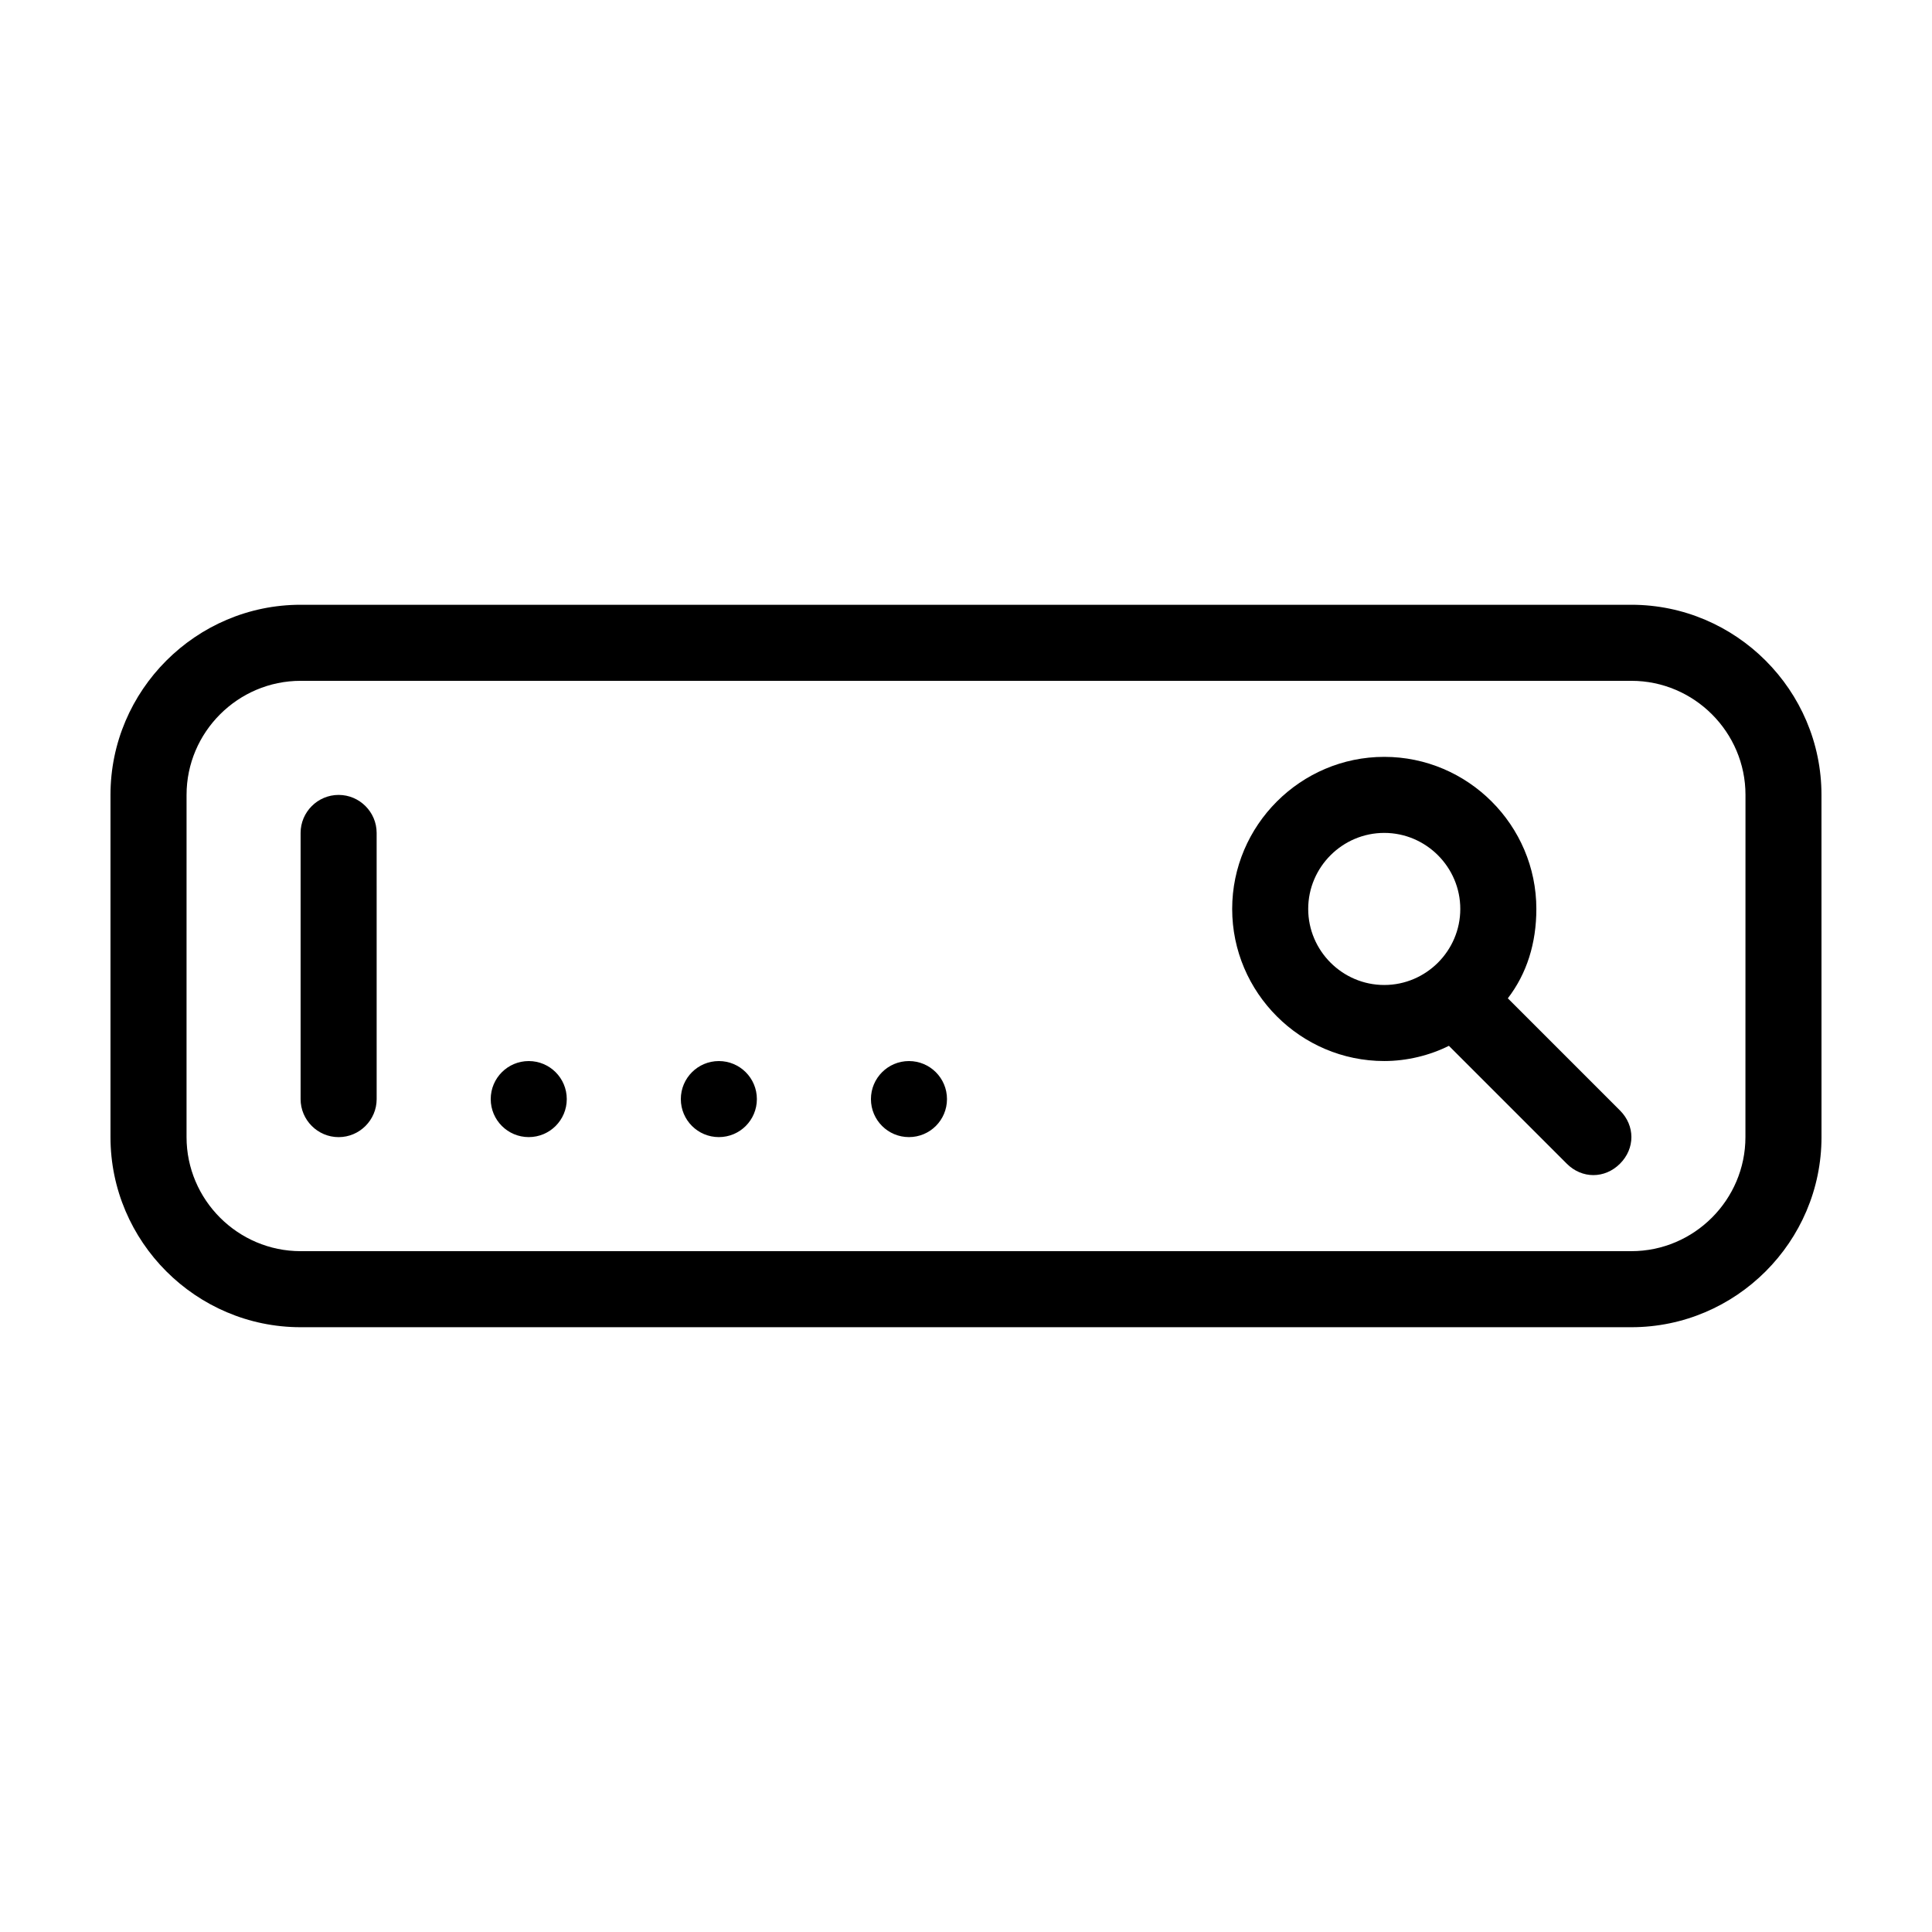
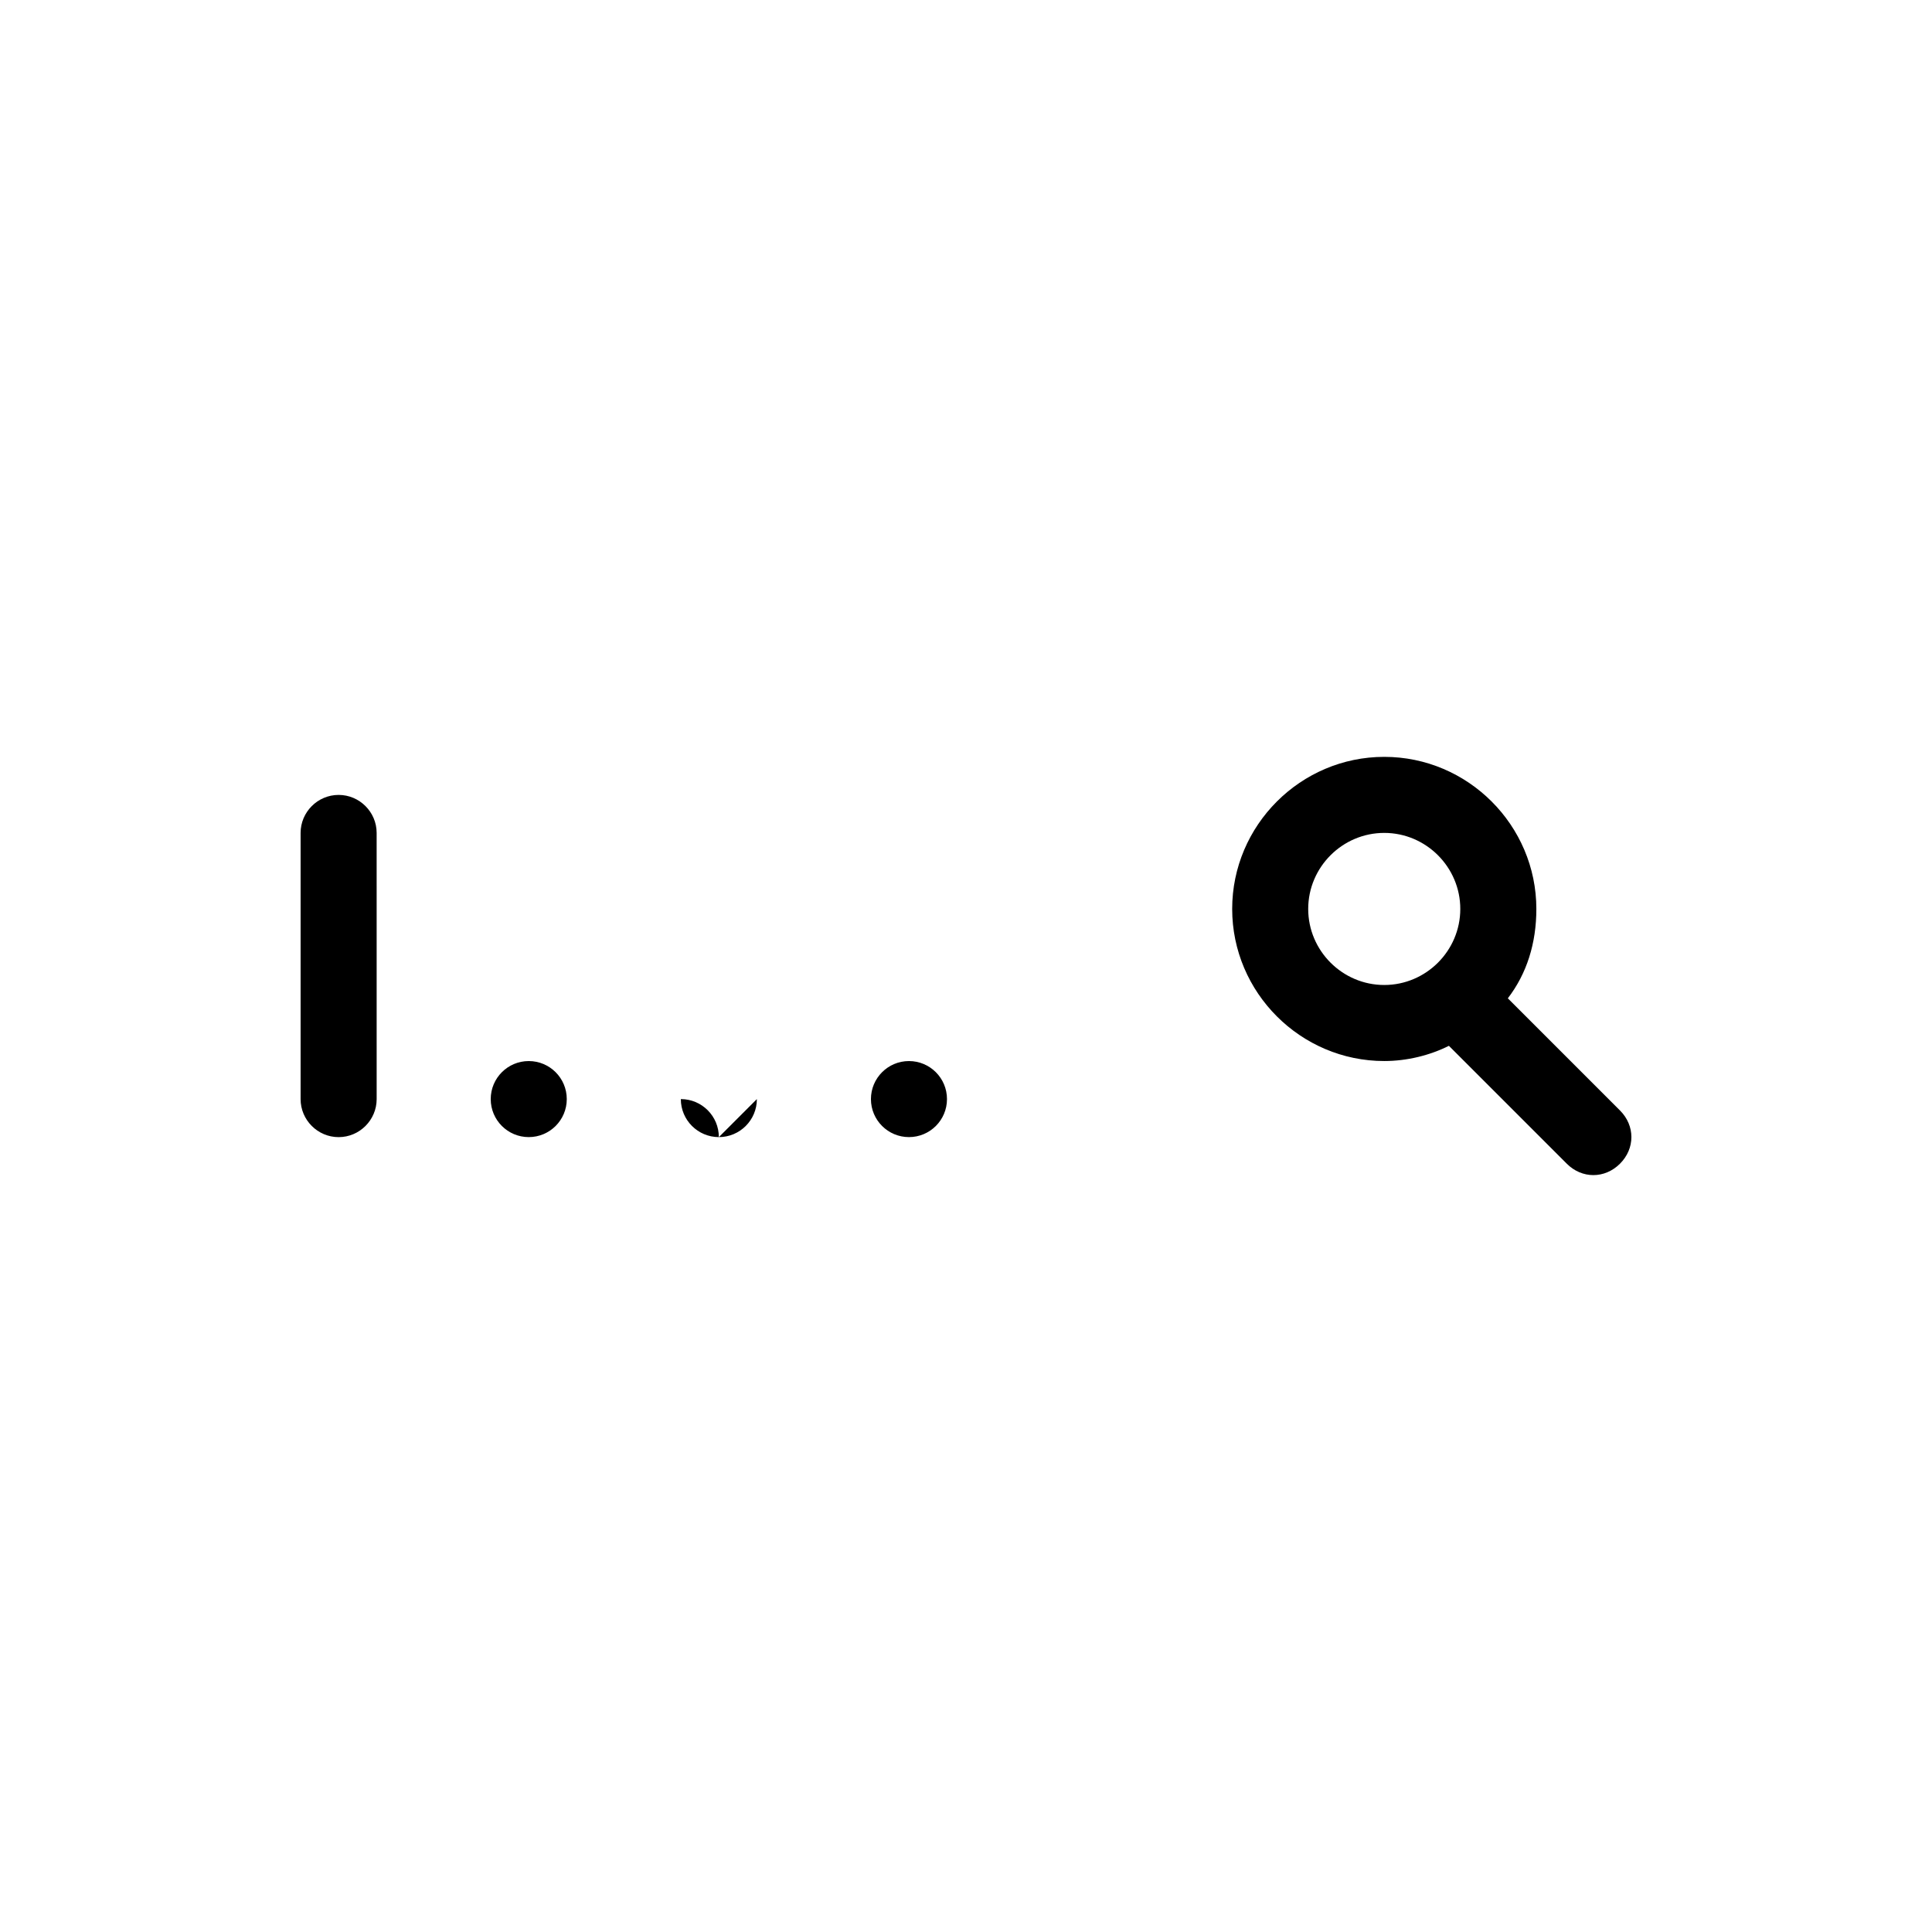
<svg xmlns="http://www.w3.org/2000/svg" fill="#000000" width="800px" height="800px" version="1.1" viewBox="144 144 512 512">
  <g>
-     <path d="m576.33 304.27h-352.67c-27.707 0-50.379 22.672-50.379 50.383v90.688c0 27.711 22.672 50.383 50.383 50.383h352.67c27.711 0 50.383-22.672 50.383-50.383l-0.008-90.688c0-27.711-22.668-50.383-50.379-50.383zm30.227 141.07c0 16.625-13.602 30.23-30.23 30.23h-352.66c-16.625 0-30.23-13.602-30.23-30.23l0.004-90.684c0-16.625 13.602-30.23 30.23-30.23h352.67c16.625 0 30.23 13.602 30.23 30.23z" />
    <path d="m543.59 408.56c5.039-6.551 7.559-14.609 7.559-23.68 0-22.168-18.137-40.305-40.305-40.305-22.168 0-40.305 18.137-40.305 40.305 0 22.168 18.137 40.305 40.305 40.305 6.047 0 12.09-1.512 17.129-4.031l31.234 31.234c2.016 2.019 4.535 3.027 7.051 3.027 2.519 0 5.039-1.008 7.055-3.023 4.031-4.031 4.031-10.078 0-14.105zm-32.75-3.527c-11.082 0-20.152-9.07-20.152-20.152 0-11.082 9.07-20.152 20.152-20.152 11.082 0 20.152 9.07 20.152 20.152 0 11.086-9.066 20.152-20.152 20.152z" />
    <path d="m233.74 354.66c-5.543 0-10.078 4.535-10.078 10.078v70.535c0 5.543 4.535 10.078 10.078 10.078 5.543 0 10.078-4.535 10.078-10.078l-0.004-70.539c0-5.539-4.531-10.074-10.074-10.074z" />
    <path d="m294.2 435.27c0 5.566-4.512 10.074-10.078 10.074-5.562 0-10.074-4.508-10.074-10.074s4.512-10.078 10.074-10.078c5.566 0 10.078 4.512 10.078 10.078" />
-     <path d="m344.58 435.27c0 5.566-4.512 10.074-10.074 10.074-5.566 0-10.078-4.508-10.078-10.074s4.512-10.078 10.078-10.078c5.562 0 10.074 4.512 10.074 10.078" />
+     <path d="m344.58 435.27c0 5.566-4.512 10.074-10.074 10.074-5.566 0-10.078-4.508-10.078-10.074c5.562 0 10.074 4.512 10.074 10.078" />
    <path d="m394.96 435.27c0 5.566-4.512 10.074-10.078 10.074-5.562 0-10.074-4.508-10.074-10.074s4.512-10.078 10.074-10.078c5.566 0 10.078 4.512 10.078 10.078" />
  </g>
</svg>